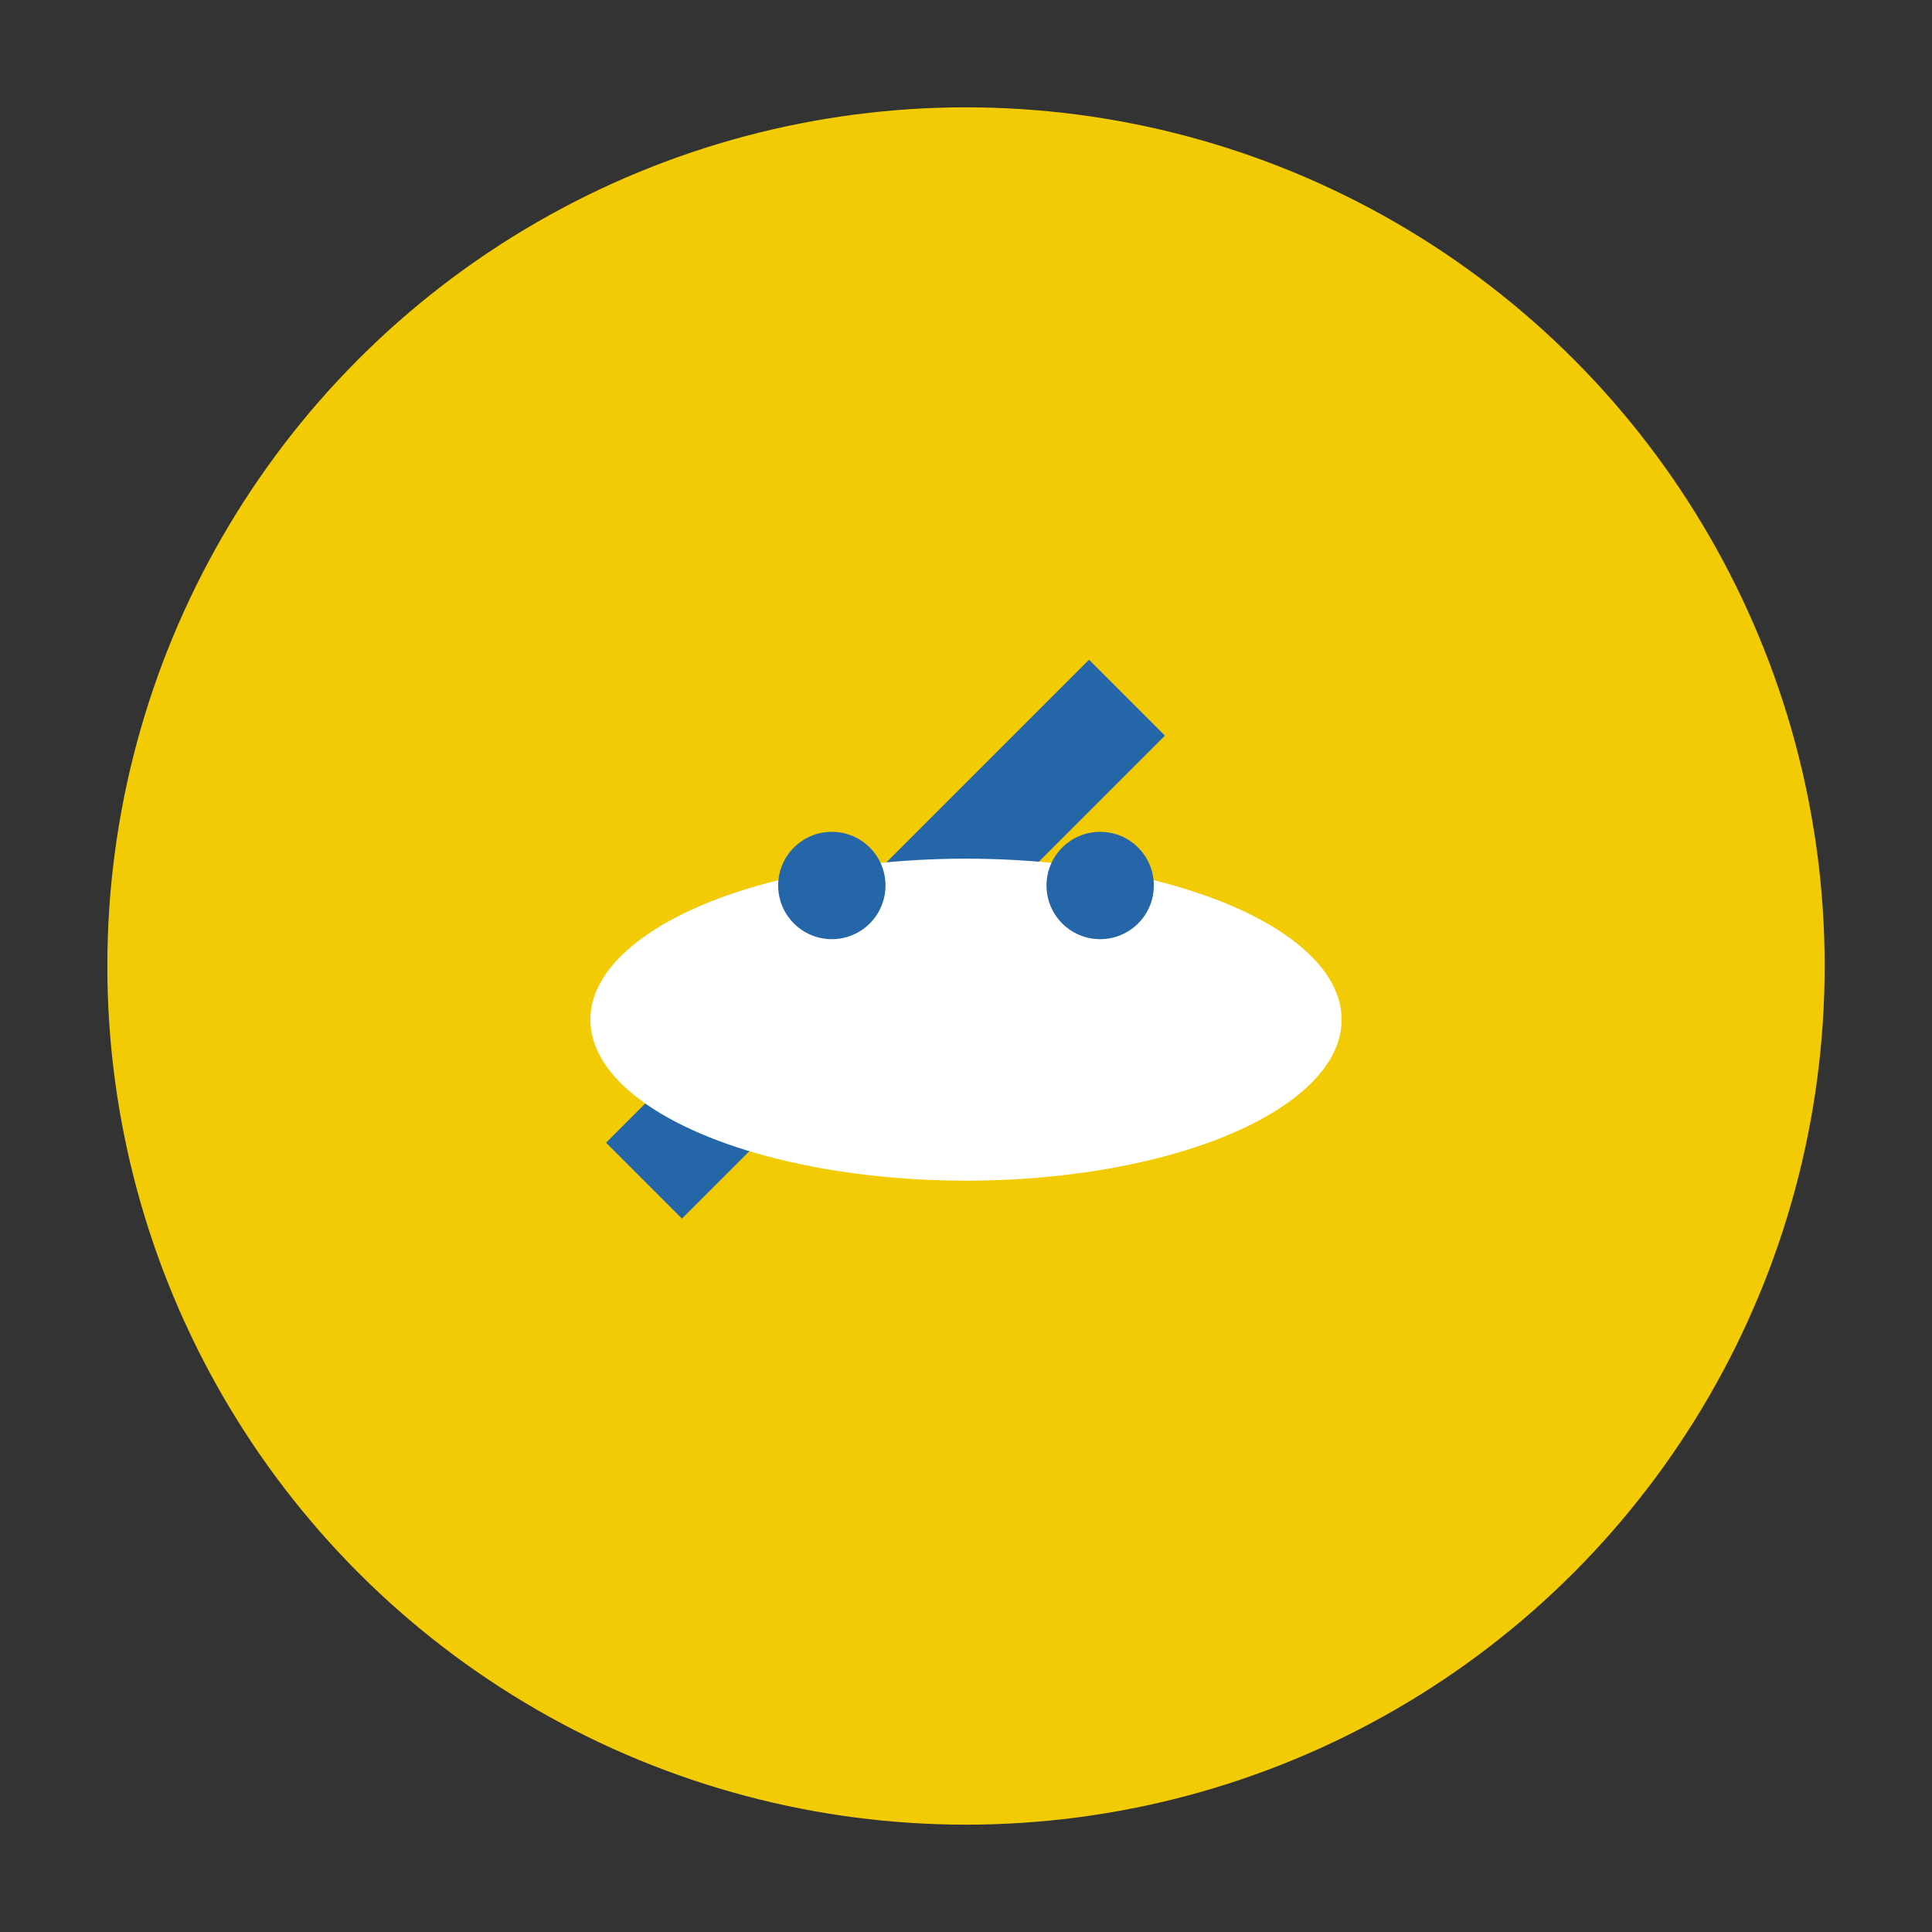
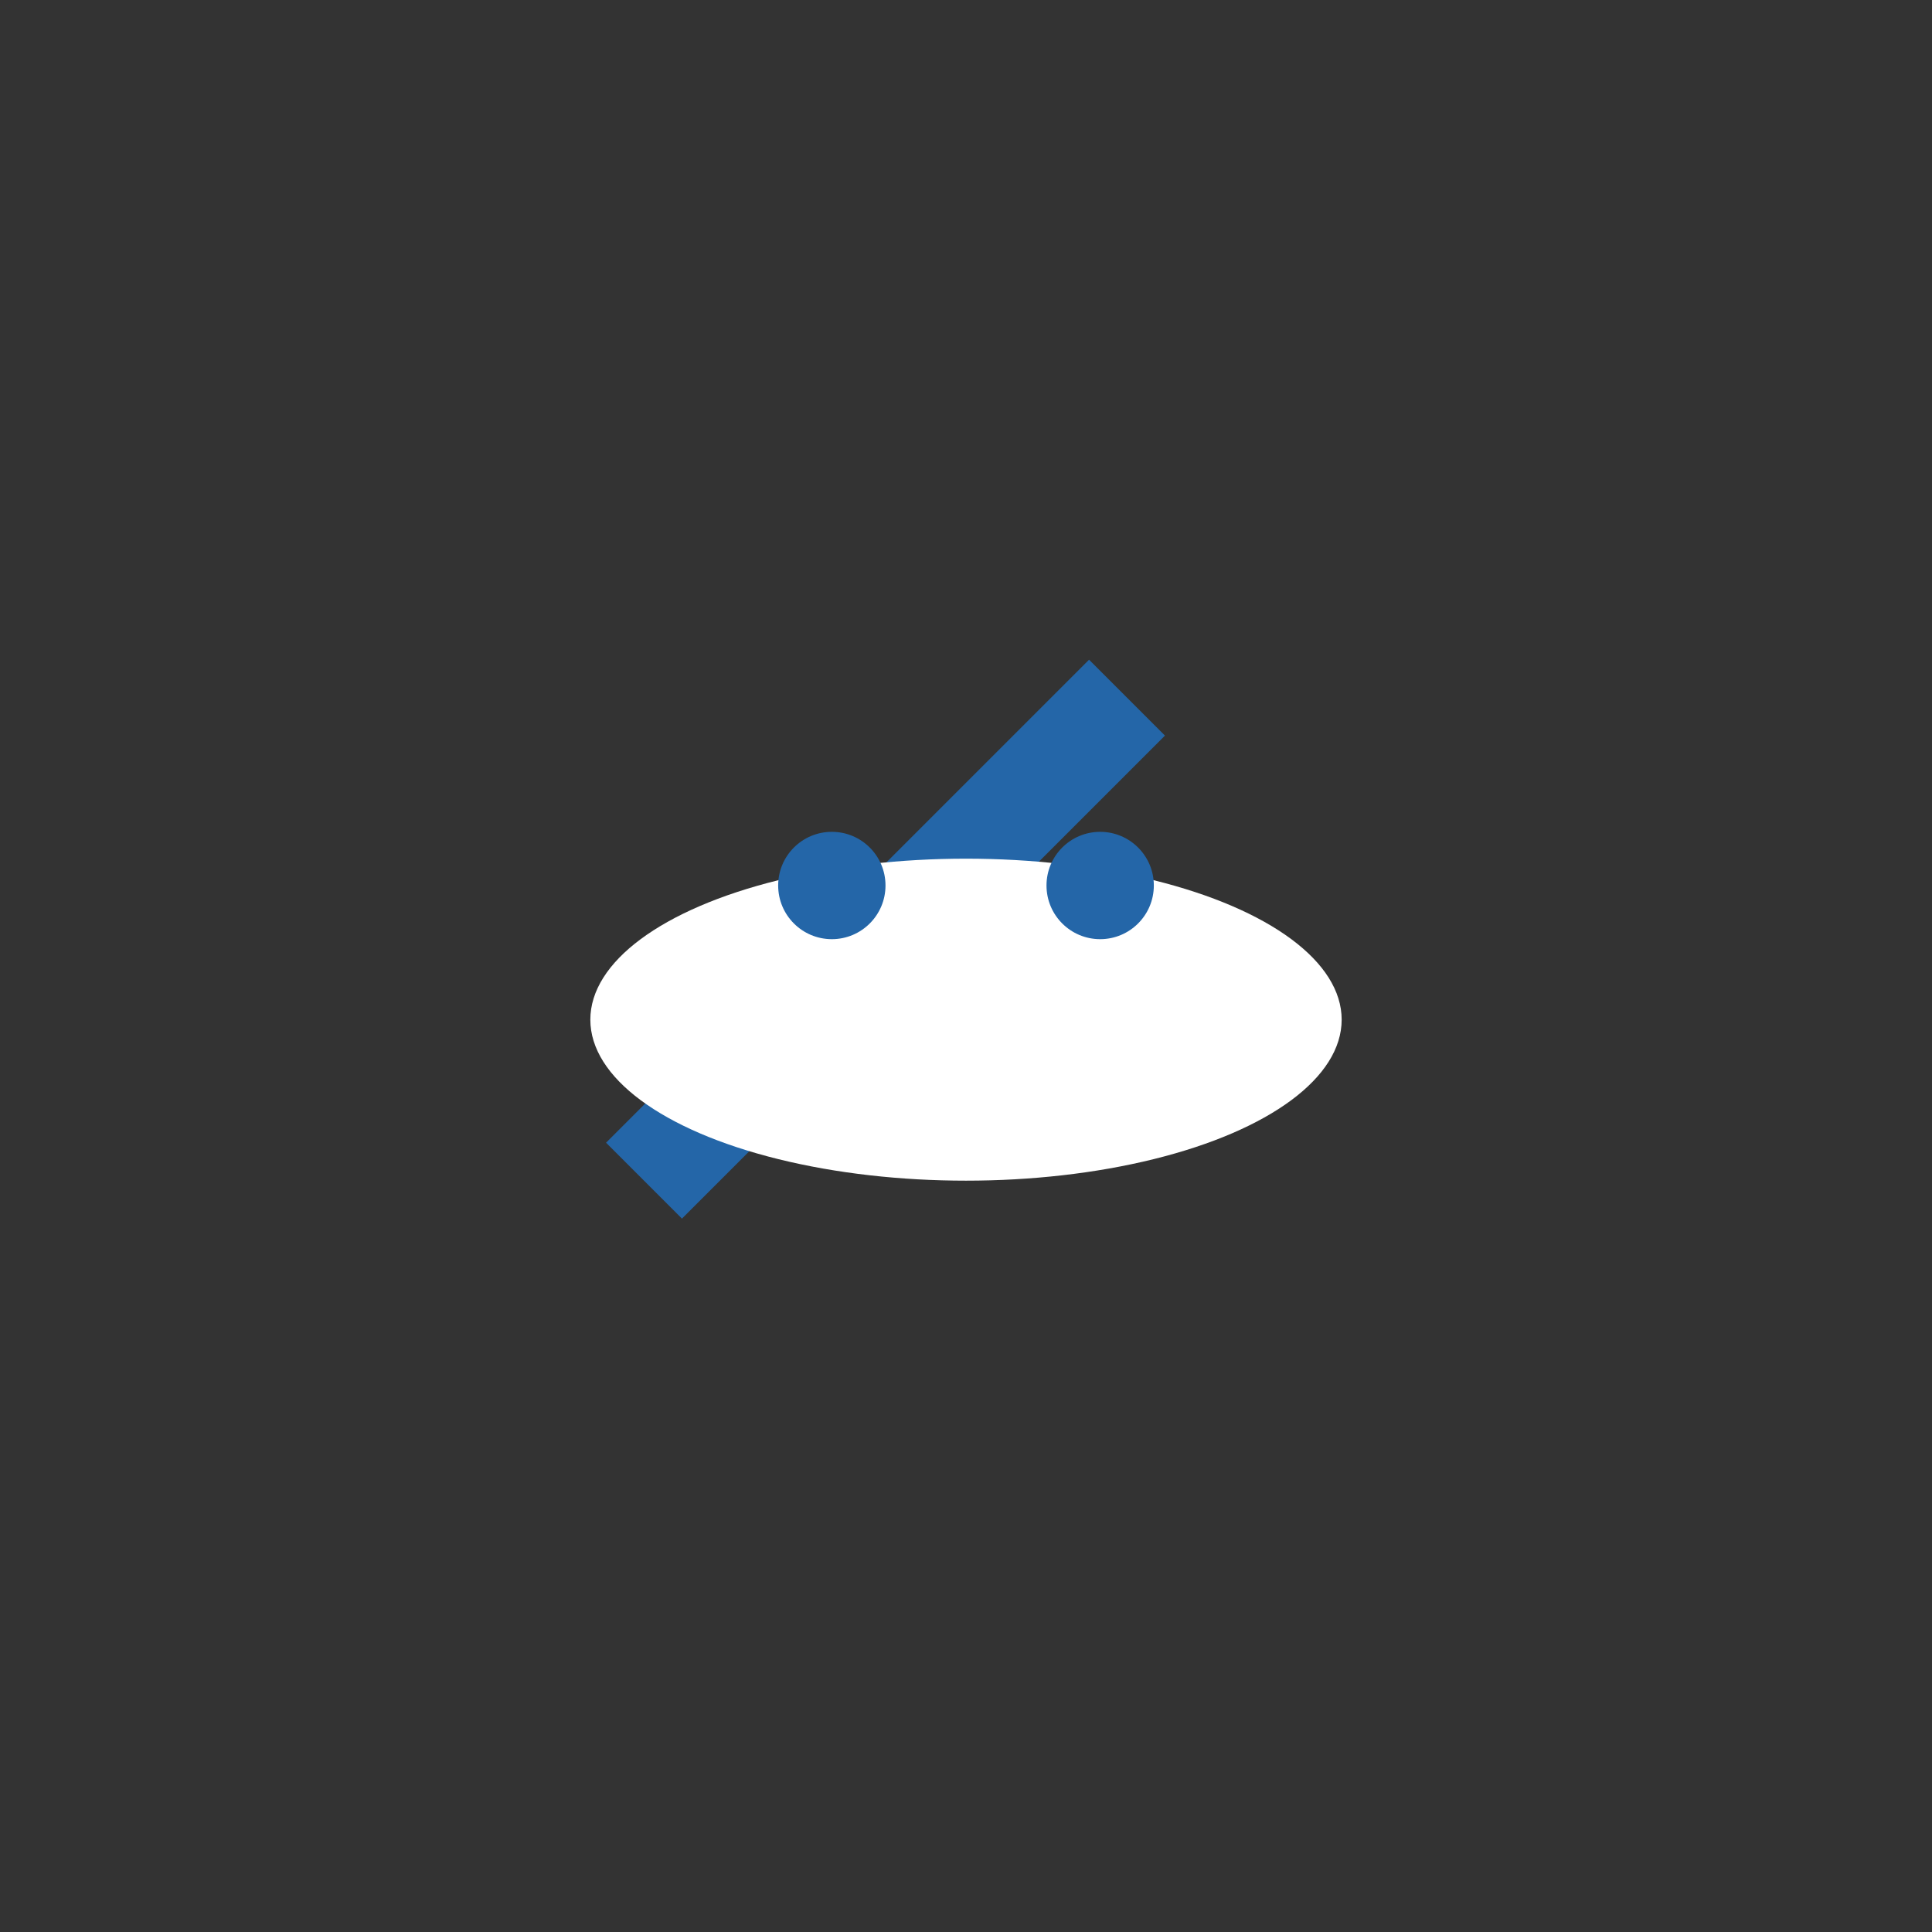
<svg xmlns="http://www.w3.org/2000/svg" width="36" height="36" viewBox="0 0 36 36">
  <rect x="0" y="0" width="36" height="36" fill="#333333" stroke="none" />
-   <circle cx="18" cy="18" r="16" fill="#F2CB05" />
  <path d="M12 22q3-3 9-9" stroke="#2466A8" stroke-width="2" fill="none" />
  <ellipse cx="18" cy="19" rx="7" ry="3" fill="#FFF" />
  <circle cx="15.5" cy="16.5" r="1" fill="#2466A8" />
  <circle cx="20.5" cy="16.5" r="1" fill="#2466A8" />
</svg>